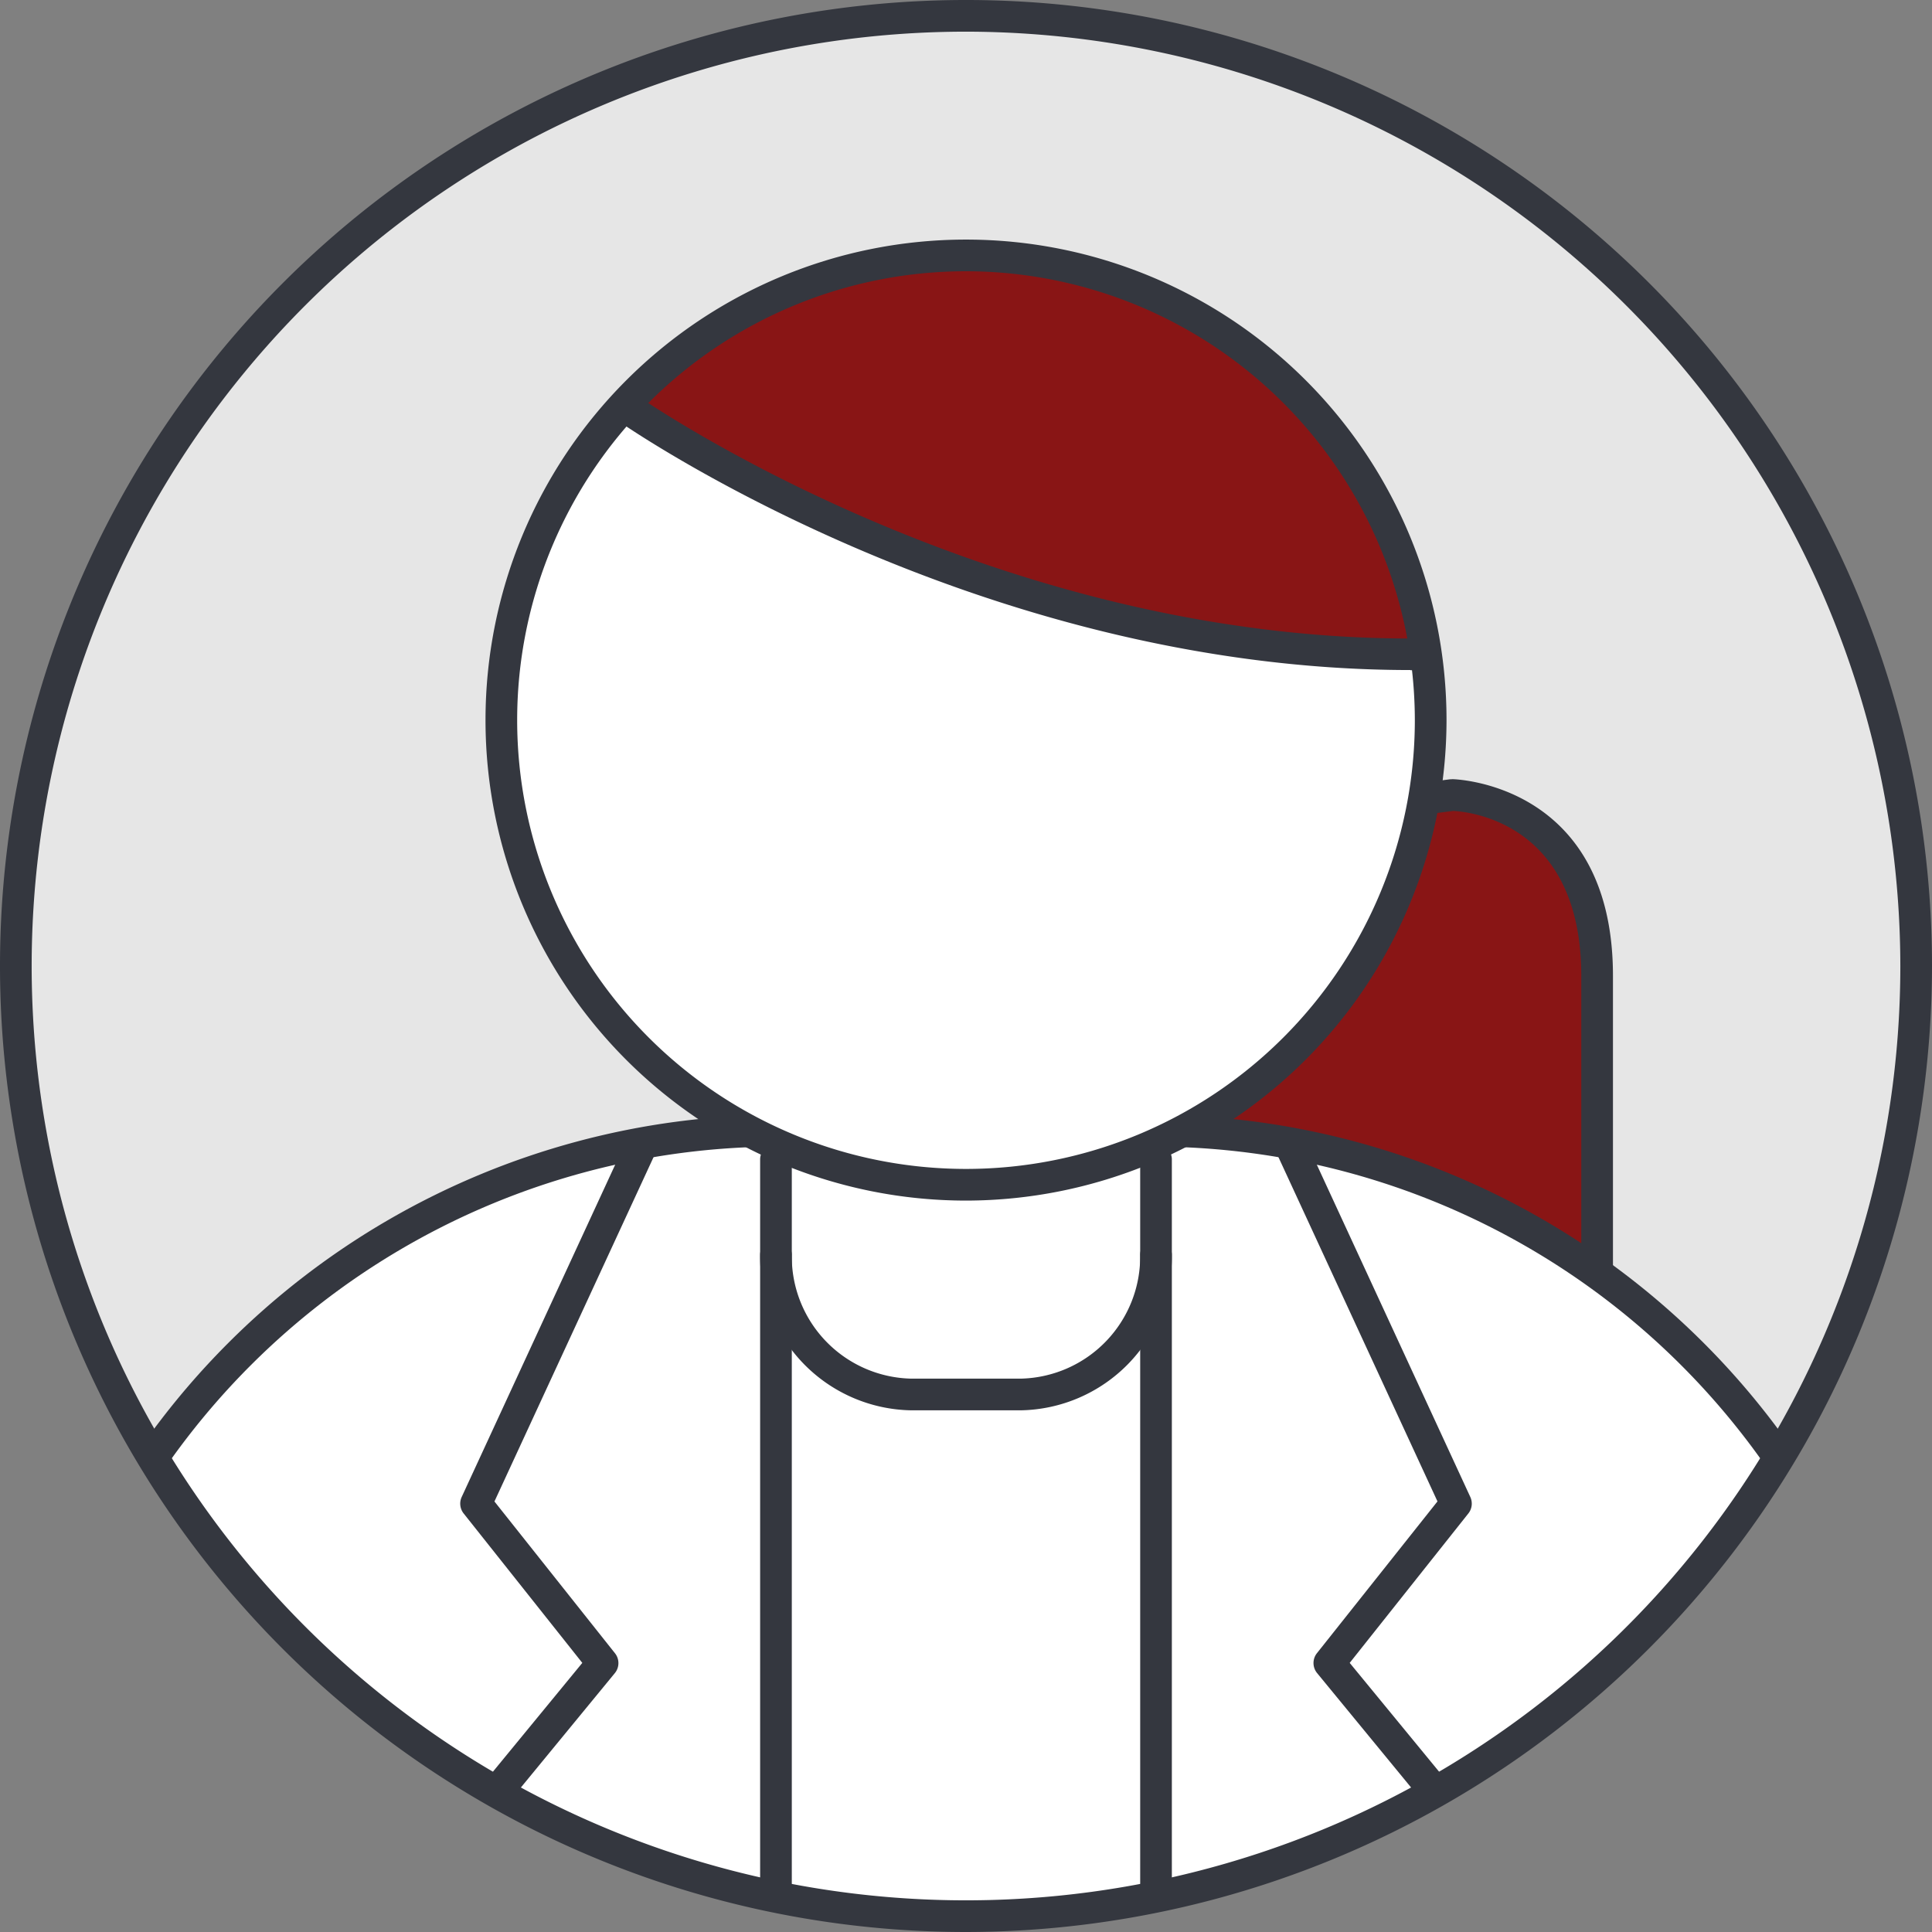
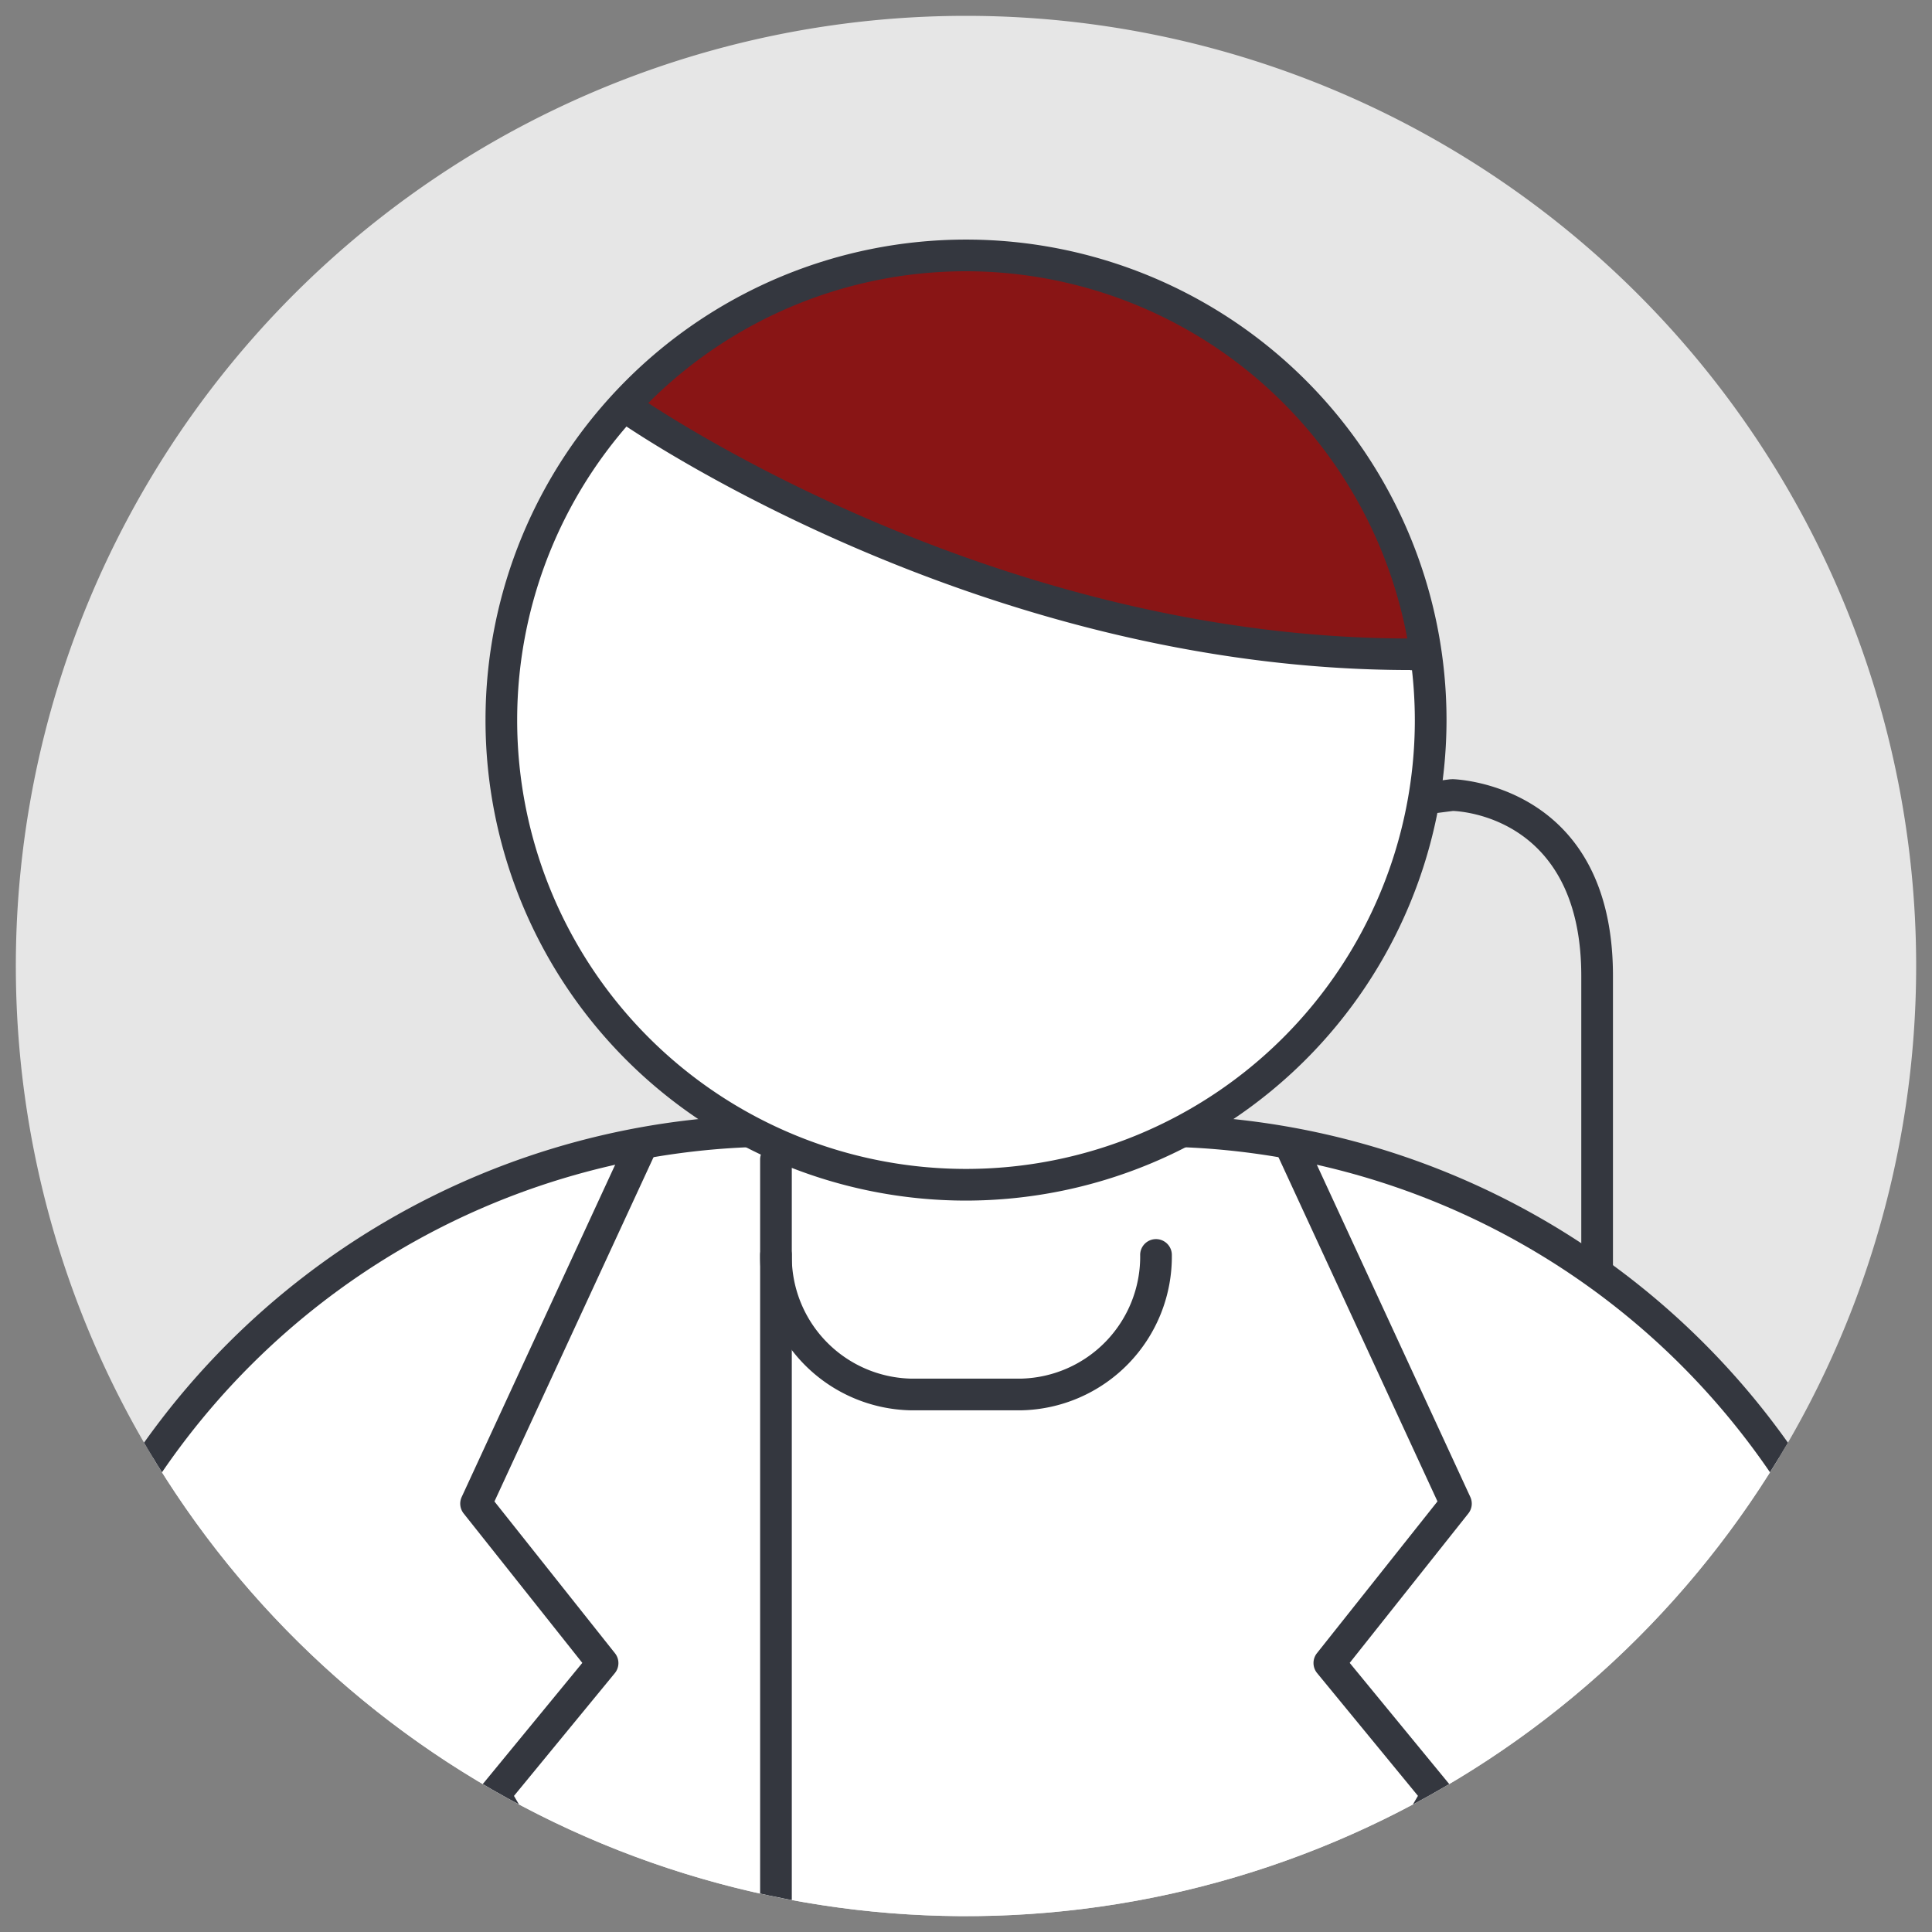
<svg xmlns="http://www.w3.org/2000/svg" height="120" width="120">
  <rect width="100%" height="100%" fill="#808080" stroke="none" />
  <clipPath id="a">
    <path d="m161.538 518.284a59.016 59.016 0 1 0 59.016-59.015 59.016 59.016 0 0 0 -59.016 59.015" transform="translate(-161.538 -459.269)" />
  </clipPath>
  <g transform="translate(-14682.538 6277.991)">
    <path d="m14801.554-6217.991a59.016 59.016 0 1 1 -59.016-59.016 59.016 59.016 0 0 1 59.016 59.016" fill="#e6e6e6" />
    <g clip-path="url(#a)" transform="translate(14683.521 -6277.007)">
-       <path d="m89.216 48.399s9 .085 9 11.235v38.09h-49.321v-44.13z" fill="#891515" />
      <path d="m98.217 98.711h-49.322a.983.983 0 0 1 -.984-.984v-44.133a.984.984 0 0 1 .858-.976l40.321-5.2c.044 0 .091 0 .135-.007.1 0 9.976.232 9.976 12.217v38.094a.983.983 0 0 1 -.984.984m-48.339-1.965h47.355v-37.108c0-9.647-7.168-10.216-7.969-10.248l-39.386 5.074z" fill="#34373f" />
      <path d="m.017 140.398v-23.83a47.455 47.455 0 0 1 47.316-47.316h23.366a47.455 47.455 0 0 1 47.316 47.316v23.83" fill="#fff" />
      <path d="m118.016 141.381a.983.983 0 0 1 -.984-.984v-23.83a46.386 46.386 0 0 0 -46.333-46.333h-23.365a46.387 46.387 0 0 0 -46.334 46.333v23.826a.984.984 0 0 1 -1.967 0v-23.826a48.355 48.355 0 0 1 48.3-48.3h23.366a48.355 48.355 0 0 1 48.3 48.3v23.826a.983.983 0 0 1 -.984.984" fill="#34373f" />
-       <path d="m70.82 76.933a8.589 8.589 0 0 1 -8.412 8.7h-6.782a8.589 8.589 0 0 1 -8.412-8.7" fill="#fff" />
      <path d="m62.407 86.614h-6.783a9.551 9.551 0 0 1 -9.394-9.682.984.984 0 0 1 1.967 0 7.584 7.584 0 0 0 7.427 7.714h6.783a7.585 7.585 0 0 0 7.428-7.714.984.984 0 0 1 1.967 0 9.552 9.552 0 0 1 -9.4 9.682" fill="#34373f" />
      <path d="m87.878 43.742a28.861 28.861 0 1 1 -28.862-28.859 28.862 28.862 0 0 1 28.862 28.862" fill="#fff" />
      <path d="m37.479 23.863s22.29 15.823 49.444 15.795c0 0 .481-24.156-29.016-24.156-13.459 0-16.246 5.574-20.428 8.362" fill="#891515" />
      <path d="m0 0v72.181" fill="#fff" transform="translate(70.819 71.004)" />
-       <path d="m70.82 144.164a.983.983 0 0 1 -.984-.984v-72.176a.984.984 0 0 1 1.967 0v72.181a.983.983 0 0 1 -.984.984" fill="#34373f" />
      <path d="m0 0v72.181" fill="#fff" transform="translate(47.214 71.004)" />
      <g fill="#34373f">
        <path d="m47.214 144.164a.983.983 0 0 1 -.984-.984v-72.176a.984.984 0 0 1 1.967 0v72.181a.983.983 0 0 1 -.984.984" />
        <path d="m86.615 40.633c-27.12 0-49.023-15.349-49.241-15.5a.984.984 0 0 1 1.14-1.6c.213.152 21.63 15.142 48.1 15.142a.388.388 0 0 1 .076 0 .984.984 0 0 1 .984.983 1.015 1.015 0 0 1 -1.059.985" />
        <path d="m59.017 73.587a29.845 29.845 0 1 1 29.846-29.845 29.879 29.879 0 0 1 -29.846 29.845m0-57.723a27.878 27.878 0 1 0 27.878 27.878 27.91 27.91 0 0 0 -27.878-27.878" />
        <path d="m71.394 140.282a.974.974 0 0 1 -.5-.135.984.984 0 0 1 -.352-1.347l16.546-28.241-6.263-7.624a.983.983 0 0 1 -.011-1.236l7.487-9.428-9.952-21.544a.984.984 0 1 1 1.786-.824l10.206 22.094a.984.984 0 0 1 -.123 1.024l-7.369 9.28 6.194 7.54a.982.982 0 0 1 .089 1.121l-16.891 28.834a.985.985 0 0 1 -.85.486" />
        <path d="m46.64 140.282a.985.985 0 0 1 -.85-.486l-16.888-28.834a.983.983 0 0 1 .089-1.121l6.194-7.54-7.369-9.28a.984.984 0 0 1 -.123-1.024l10.206-22.094a.984.984 0 1 1 1.786.824l-9.957 21.548 7.487 9.428a.983.983 0 0 1 -.011 1.236l-6.263 7.624 16.545 28.242a.984.984 0 0 1 -.352 1.347.974.974 0 0 1 -.5.135" />
      </g>
    </g>
-     <path d="m14742.538-6157.991a60 60 0 1 1 60-60 60.067 60.067 0 0 1 -60 60m0-118.033a58.033 58.033 0 1 0 58.033 58.033 58.1 58.1 0 0 0 -58.033-58.033" fill="#34373f" />
  </g>
</svg>